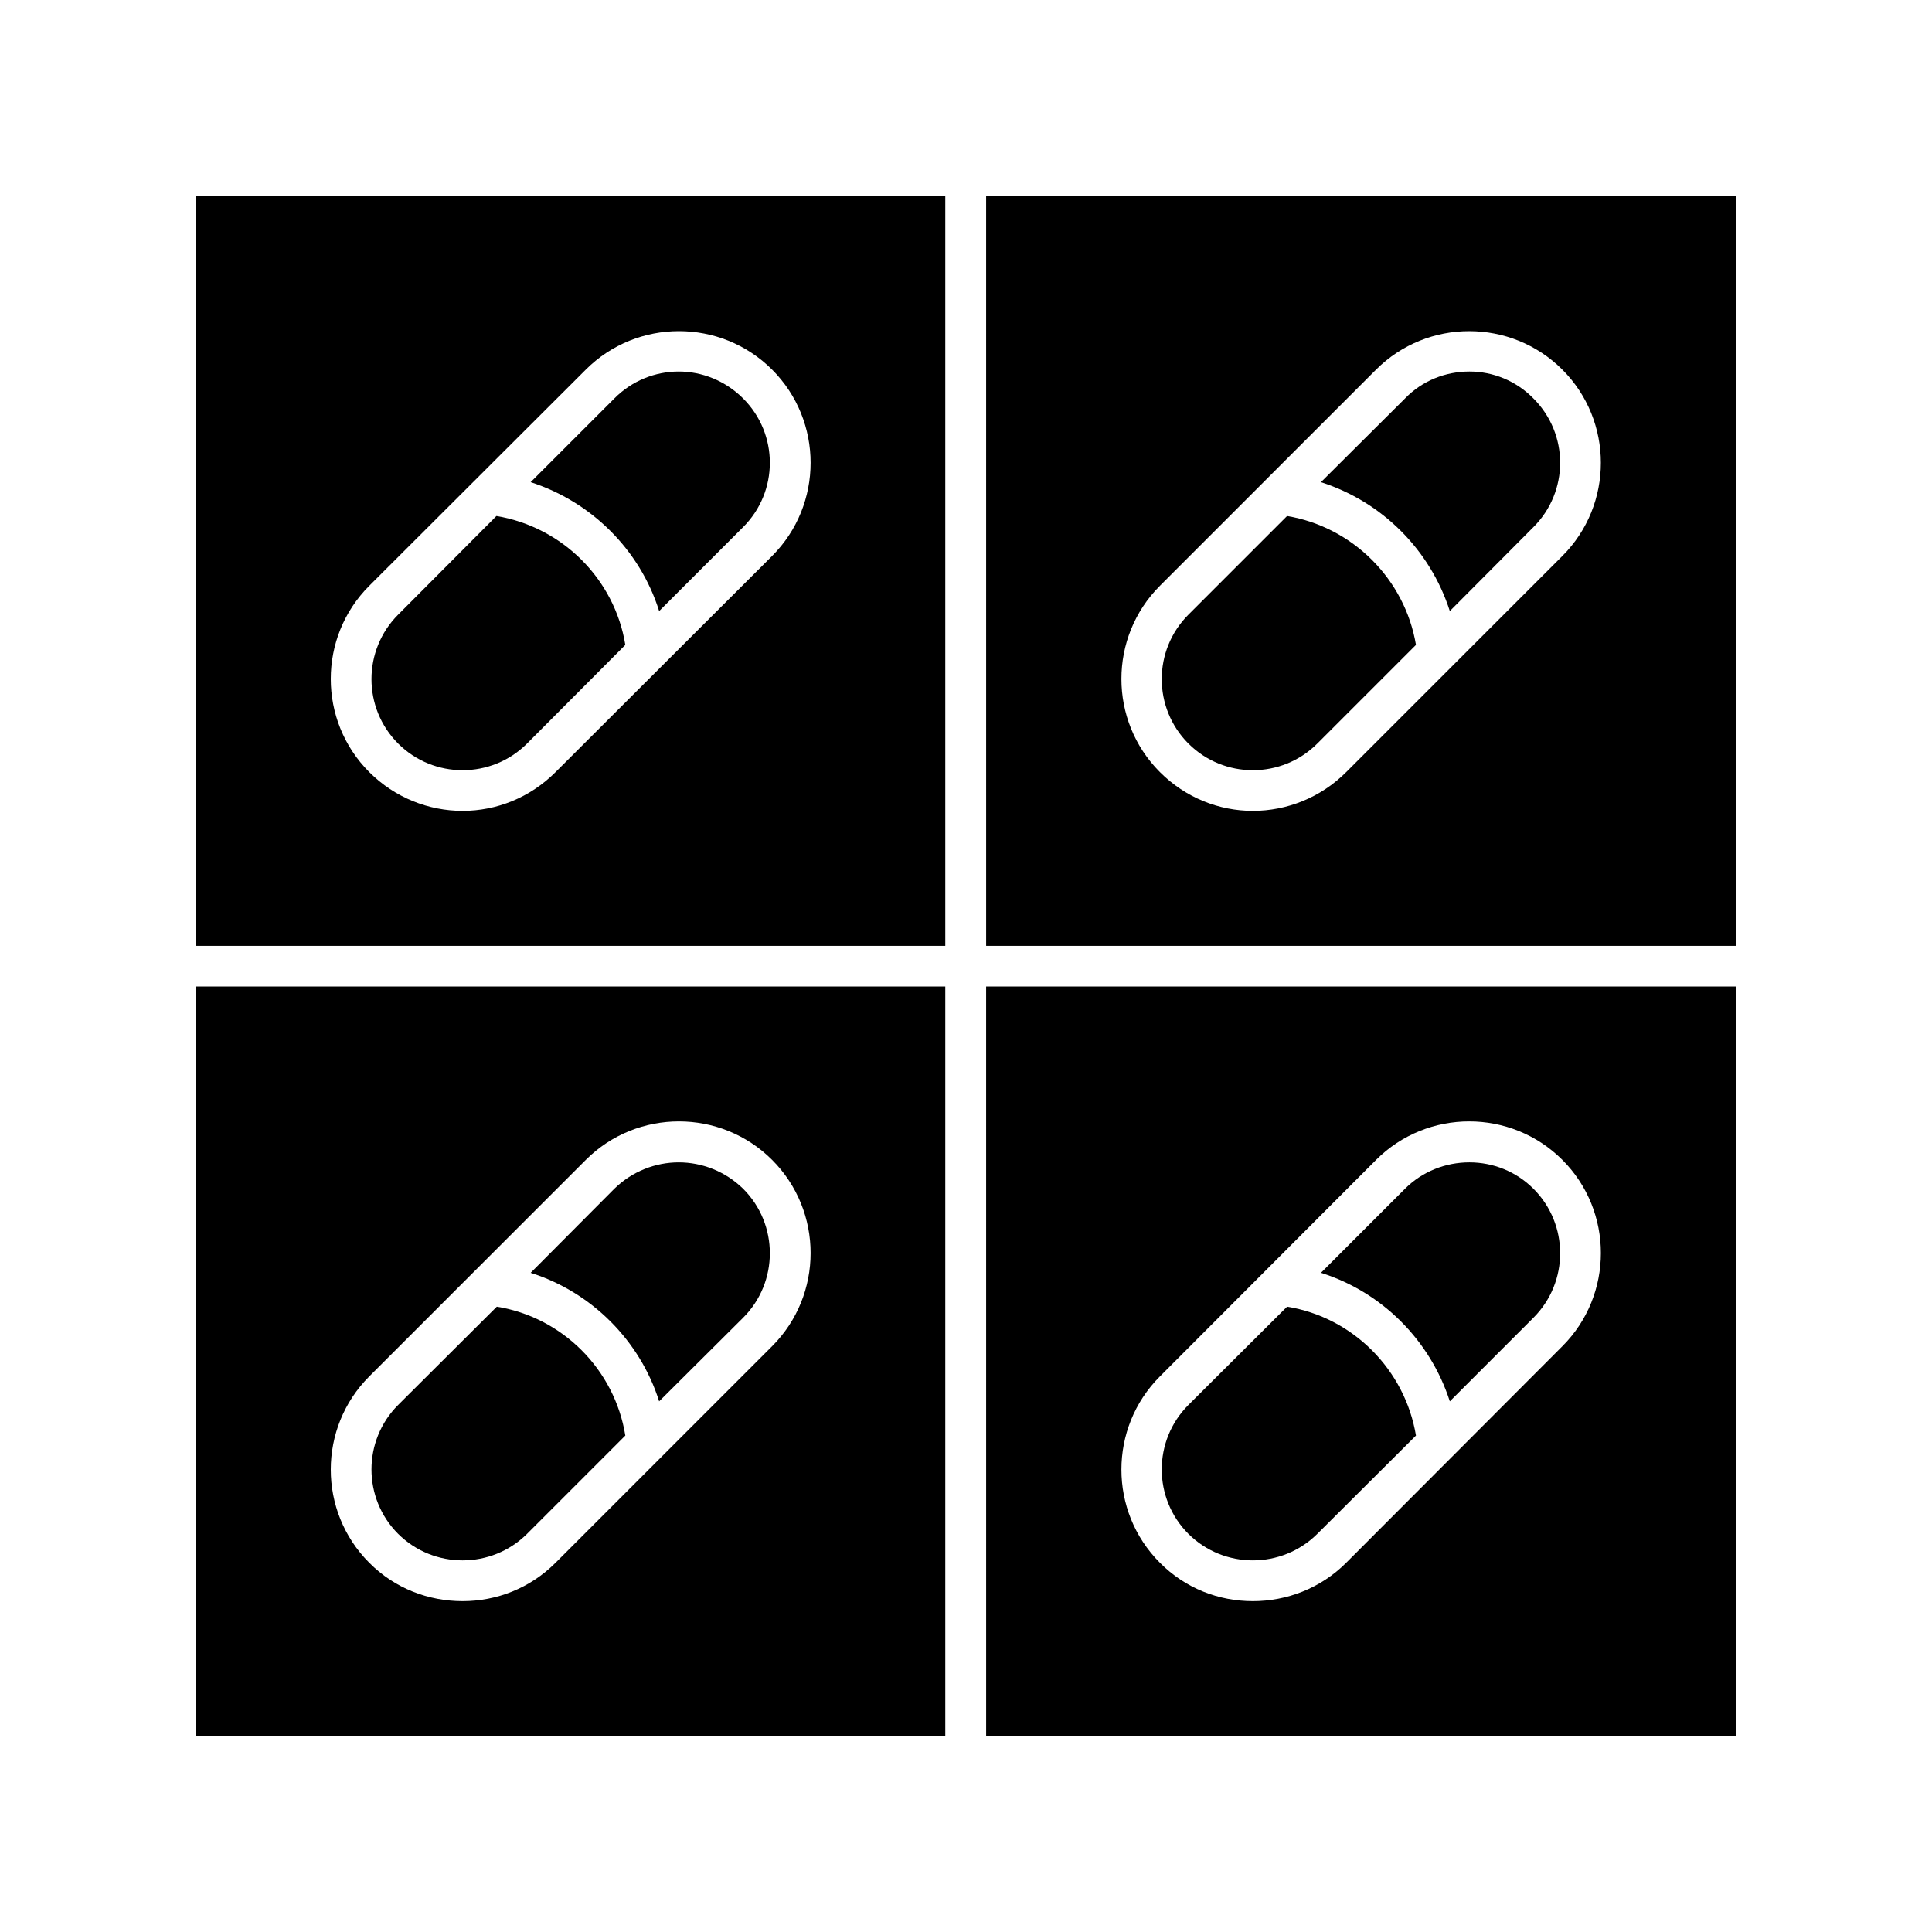
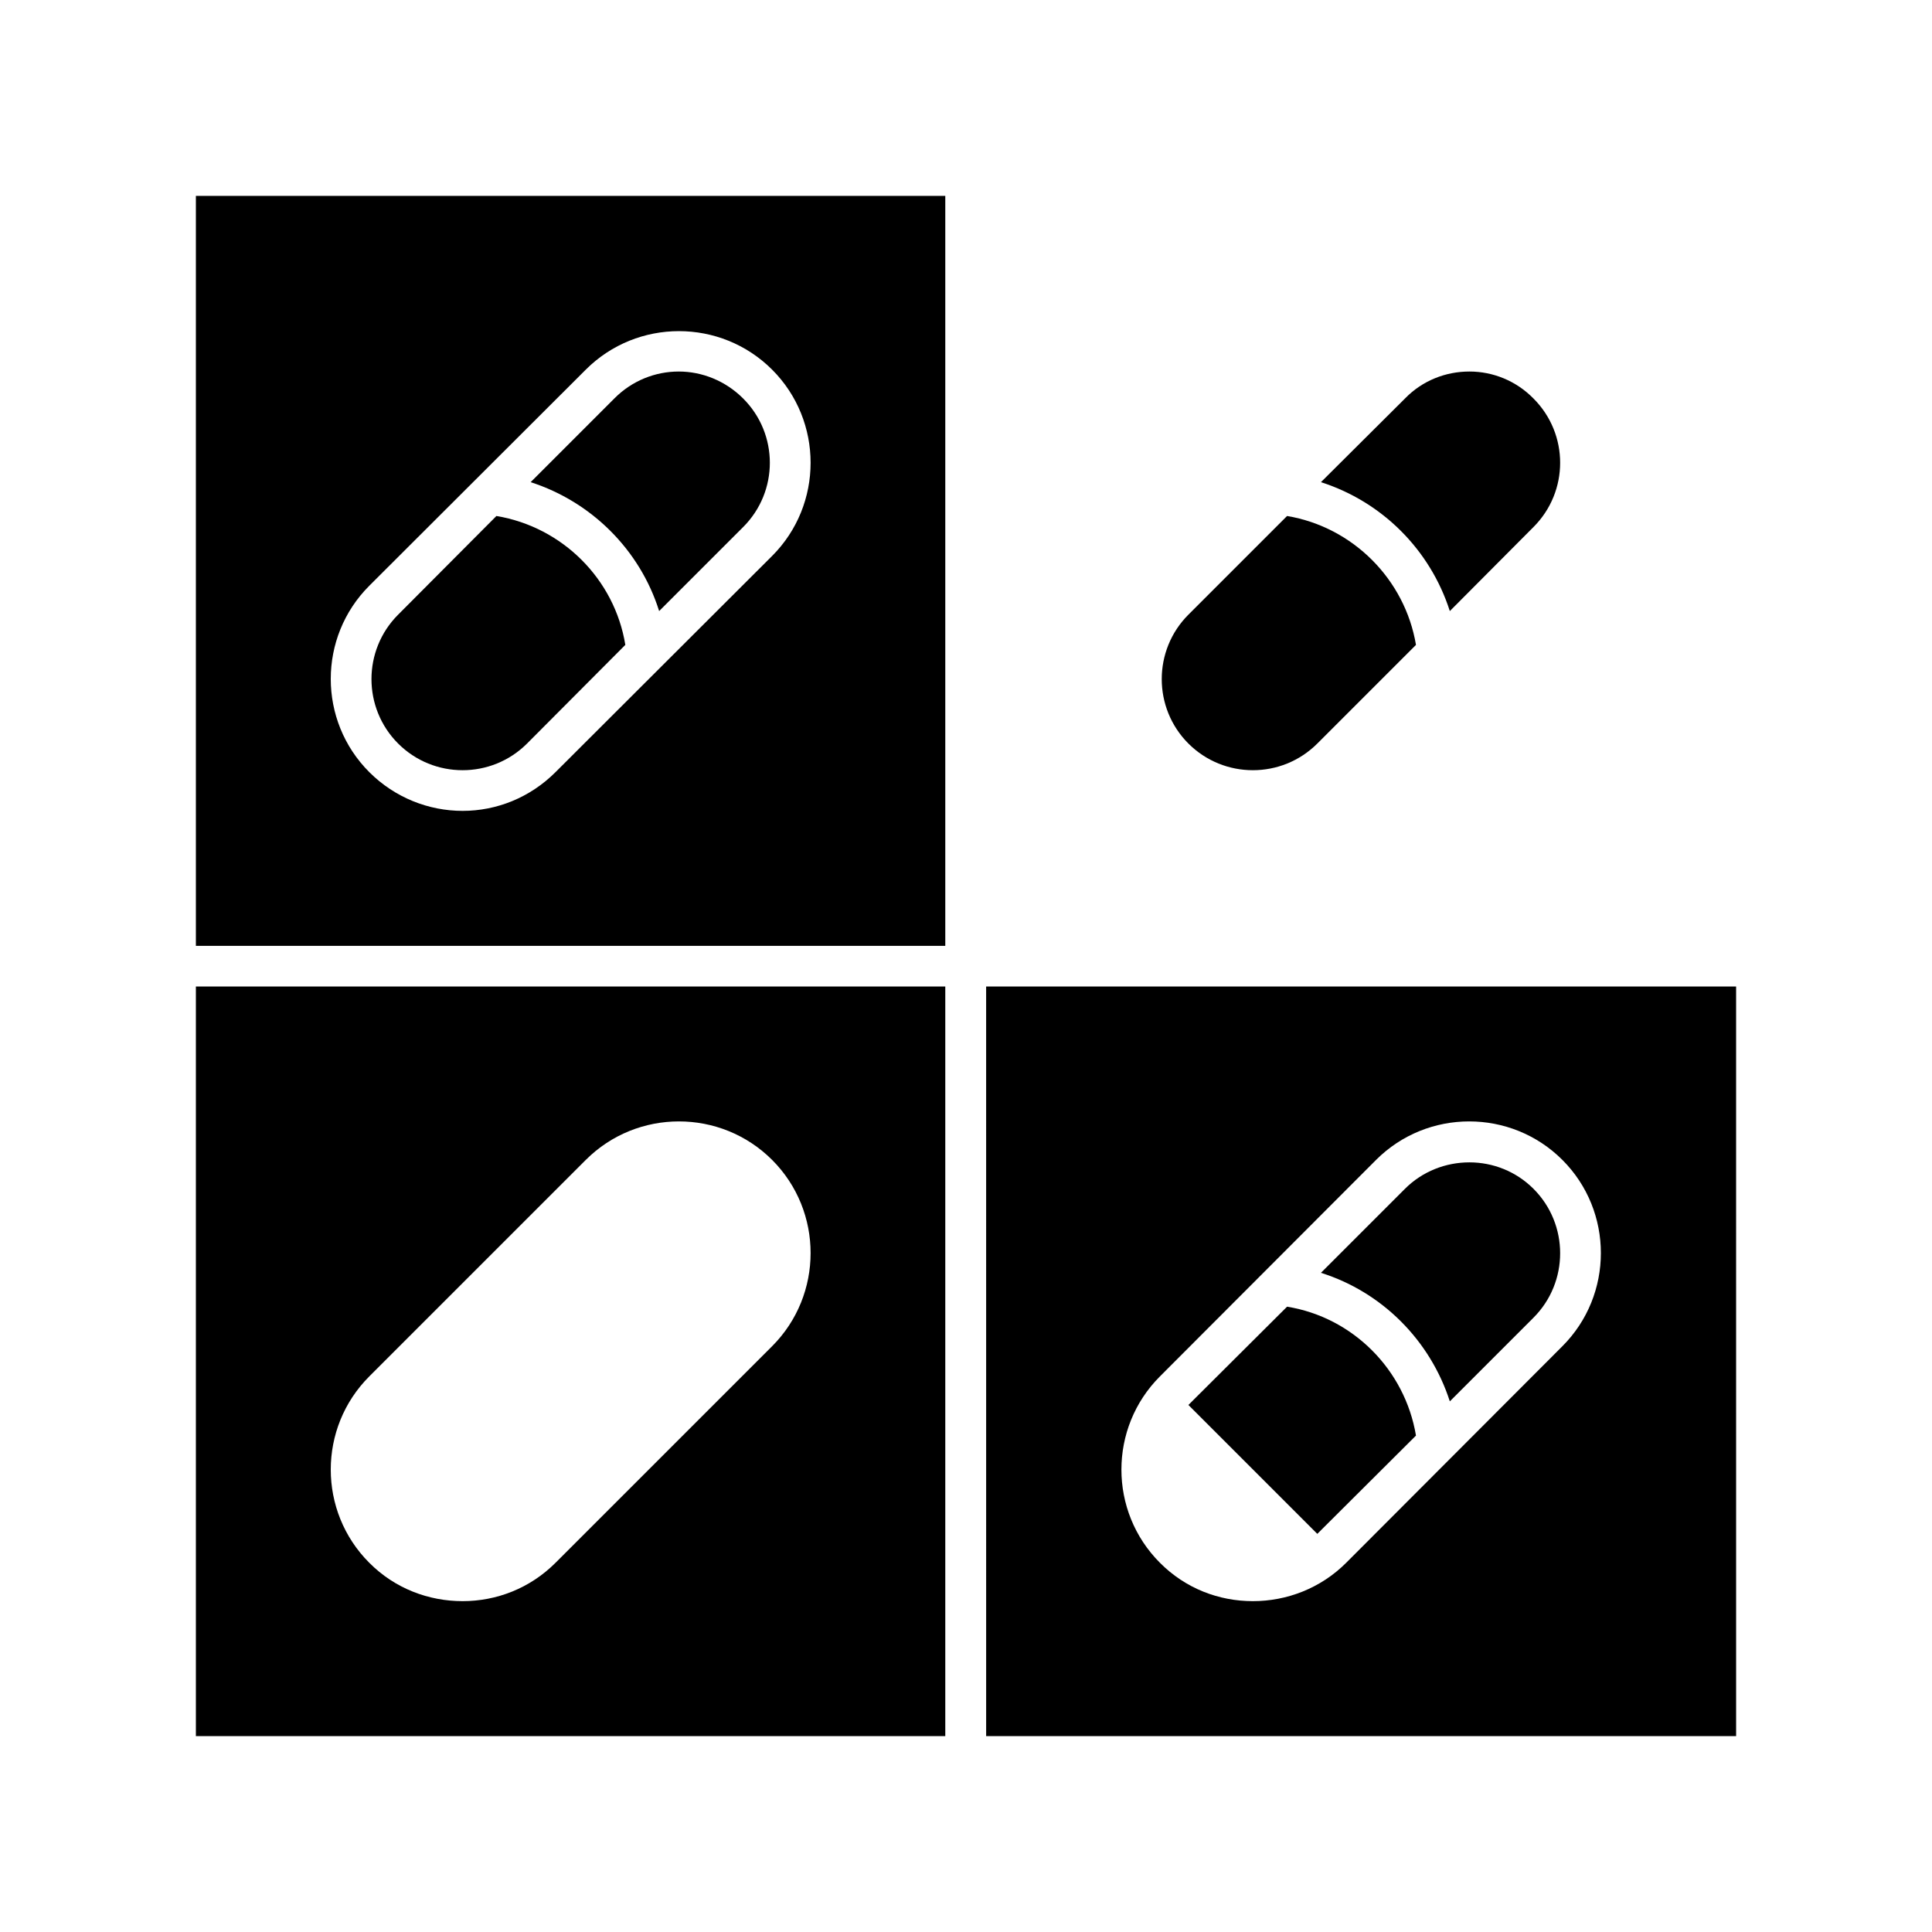
<svg xmlns="http://www.w3.org/2000/svg" fill="#000000" width="800px" height="800px" version="1.1" viewBox="144 144 512 512">
  <g>
    <path d="m195.91 604.09h198.6v-198.65h-198.6zm45.945-95.32 57.387-57.383c13.602-13.602 35.77-13.602 49.375 0 13.602 13.602 13.602 35.77 0 49.375l-57.387 57.383c-6.801 6.801-15.668 10.176-24.637 10.176s-17.938-3.324-24.738-10.176c-13.602-13.602-13.602-35.77 0-49.375z" />
-     <path d="m318.68 515.37 22.27-22.168c9.422-9.422 9.422-24.738 0-34.16-4.734-4.637-10.934-7.004-17.078-7.004s-12.344 2.367-17.078 7.004l-22.168 22.27c16.117 5.09 28.965 17.938 34.055 34.059z" />
-     <path d="m283.67 550.49 26.047-26.047c-2.82-17.48-16.625-31.336-34.059-34.16l-26.148 26.047c-9.422 9.422-9.422 24.738 0 34.16 9.426 9.367 24.738 9.367 34.16 0z" />
    <path d="m405.34 604.09h198.75l-0.004-198.65h-198.75zm46.047-95.32 57.285-57.383c13.602-13.602 35.77-13.602 49.375 0 13.602 13.602 13.602 35.77 0 49.375l-57.285 57.383c-6.801 6.801-15.77 10.176-24.738 10.176s-17.836-3.324-24.637-10.176c-13.602-13.602-13.602-35.77 0-49.375z" />
-     <path d="m405.34 394.66h198.75l-0.004-198.75h-198.75zm46.047-95.418 57.281-57.281c13.602-13.602 35.77-13.602 49.375 0 13.602 13.602 13.602 35.77 0 49.375l-57.281 57.277c-6.801 6.801-15.77 10.277-24.738 10.277s-17.836-3.477-24.637-10.277c-13.602-13.602-13.602-35.77 0-49.371z" />
    <path d="m528.22 305.94 22.168-22.27c9.422-9.422 9.422-24.637 0-34.059-4.637-4.734-10.781-7.152-16.977-7.152-6.246 0-12.445 2.367-17.078 7.152l-22.27 22.168c16.219 5.191 28.965 17.938 34.156 34.16z" />
    <path d="m493.1 341.05 26.148-26.148c-2.922-17.383-16.727-31.234-34.16-34.16l-26.148 26.148c-9.422 9.422-9.422 24.738 0 34.16 9.426 9.418 24.738 9.418 34.16 0z" />
    <path d="m195.91 394.66h198.6v-198.75h-198.6zm45.945-95.418 57.387-57.285c13.602-13.602 35.77-13.602 49.375 0 13.602 13.602 13.602 35.77 0 49.375l-57.387 57.281c-6.801 6.801-15.668 10.277-24.637 10.277s-17.938-3.477-24.738-10.277c-13.602-13.602-13.602-35.77 0-49.371z" />
    <path d="m283.67 341.05 26.047-26.148c-2.82-17.383-16.625-31.234-34.16-34.16l-26.047 26.148c-9.422 9.422-9.422 24.738 0 34.16 9.426 9.418 24.738 9.418 34.16 0z" />
    <path d="m318.68 305.94 22.27-22.27c9.422-9.422 9.422-24.637 0-34.059-4.734-4.734-10.934-7.152-17.078-7.152s-12.344 2.367-17.078 7.152l-22.168 22.168c16.117 5.191 28.965 17.938 34.055 34.16z" />
    <path d="m528.22 515.37 22.168-22.168c9.422-9.422 9.422-24.738 0-34.16-4.637-4.637-10.781-7.004-16.977-7.004-6.246 0-12.445 2.367-17.078 7.004l-22.27 22.27c16.219 5.09 28.965 17.938 34.156 34.059z" />
-     <path d="m493.1 550.49 26.148-26.047c-2.922-17.48-16.727-31.336-34.16-34.16l-26.148 26.047c-9.422 9.422-9.422 24.738 0 34.16 9.426 9.367 24.738 9.367 34.16 0z" />
+     <path d="m493.1 550.49 26.148-26.047c-2.922-17.48-16.727-31.336-34.16-34.16l-26.148 26.047z" />
  </g>
</svg>